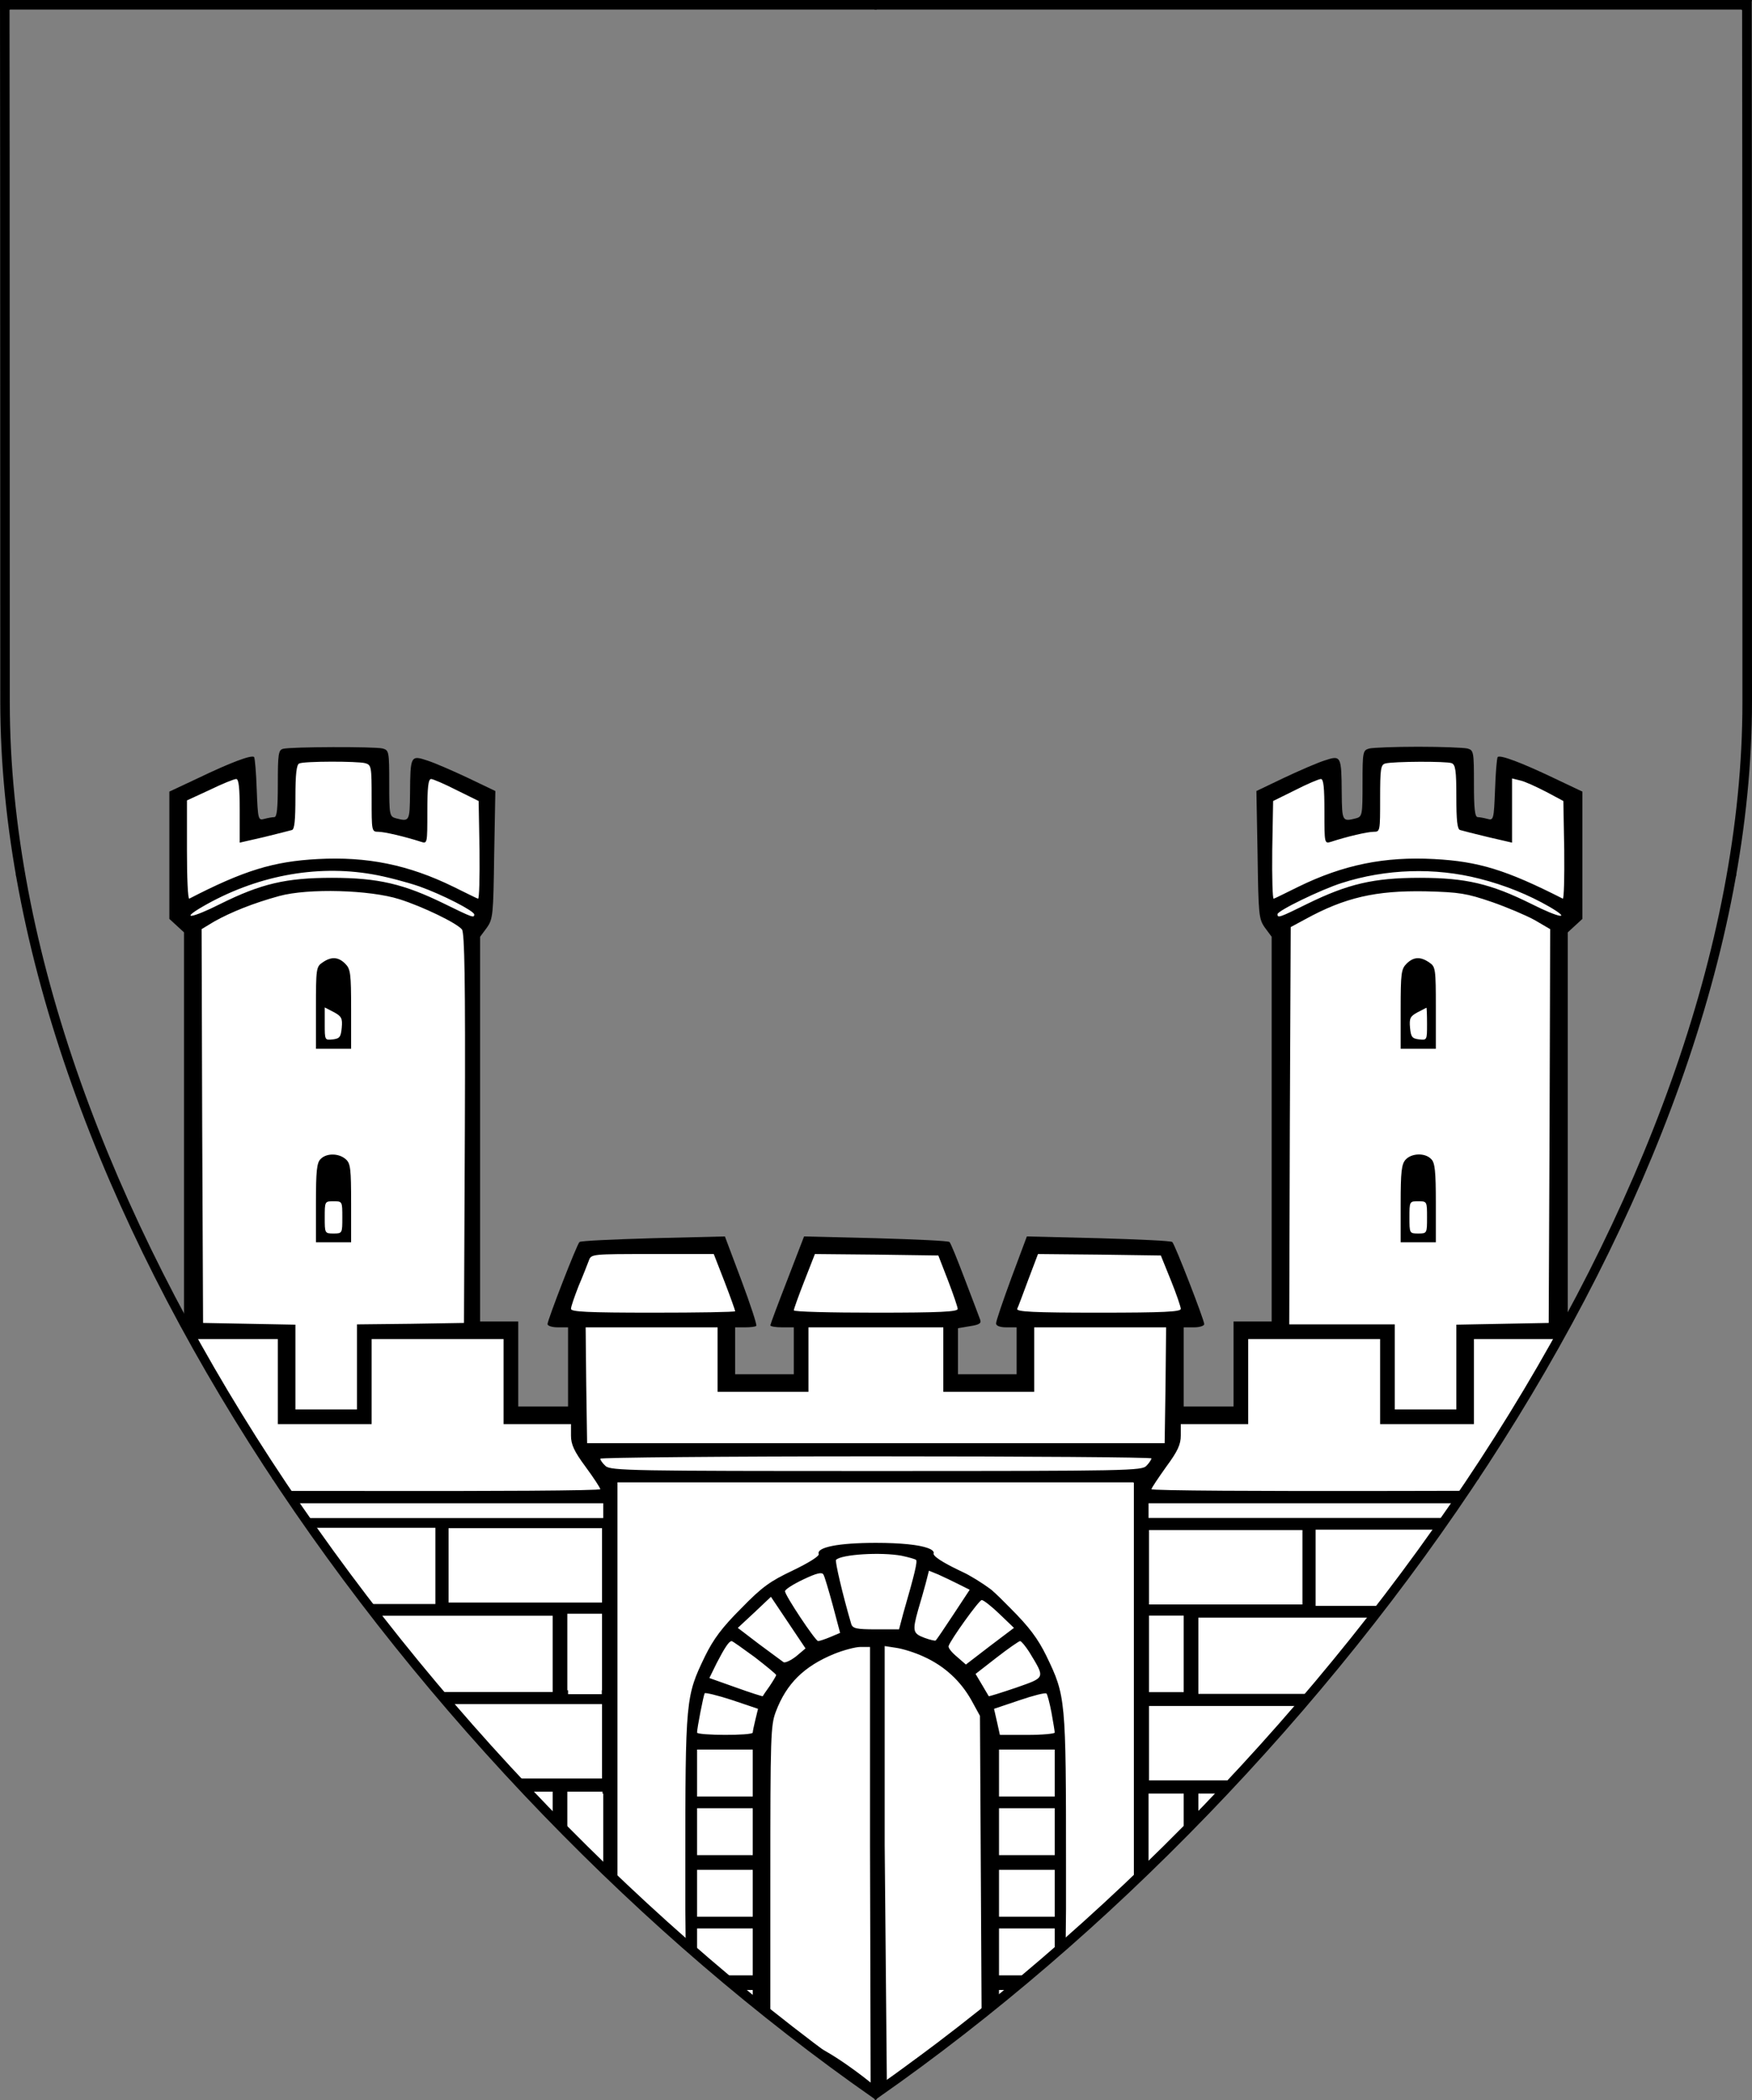
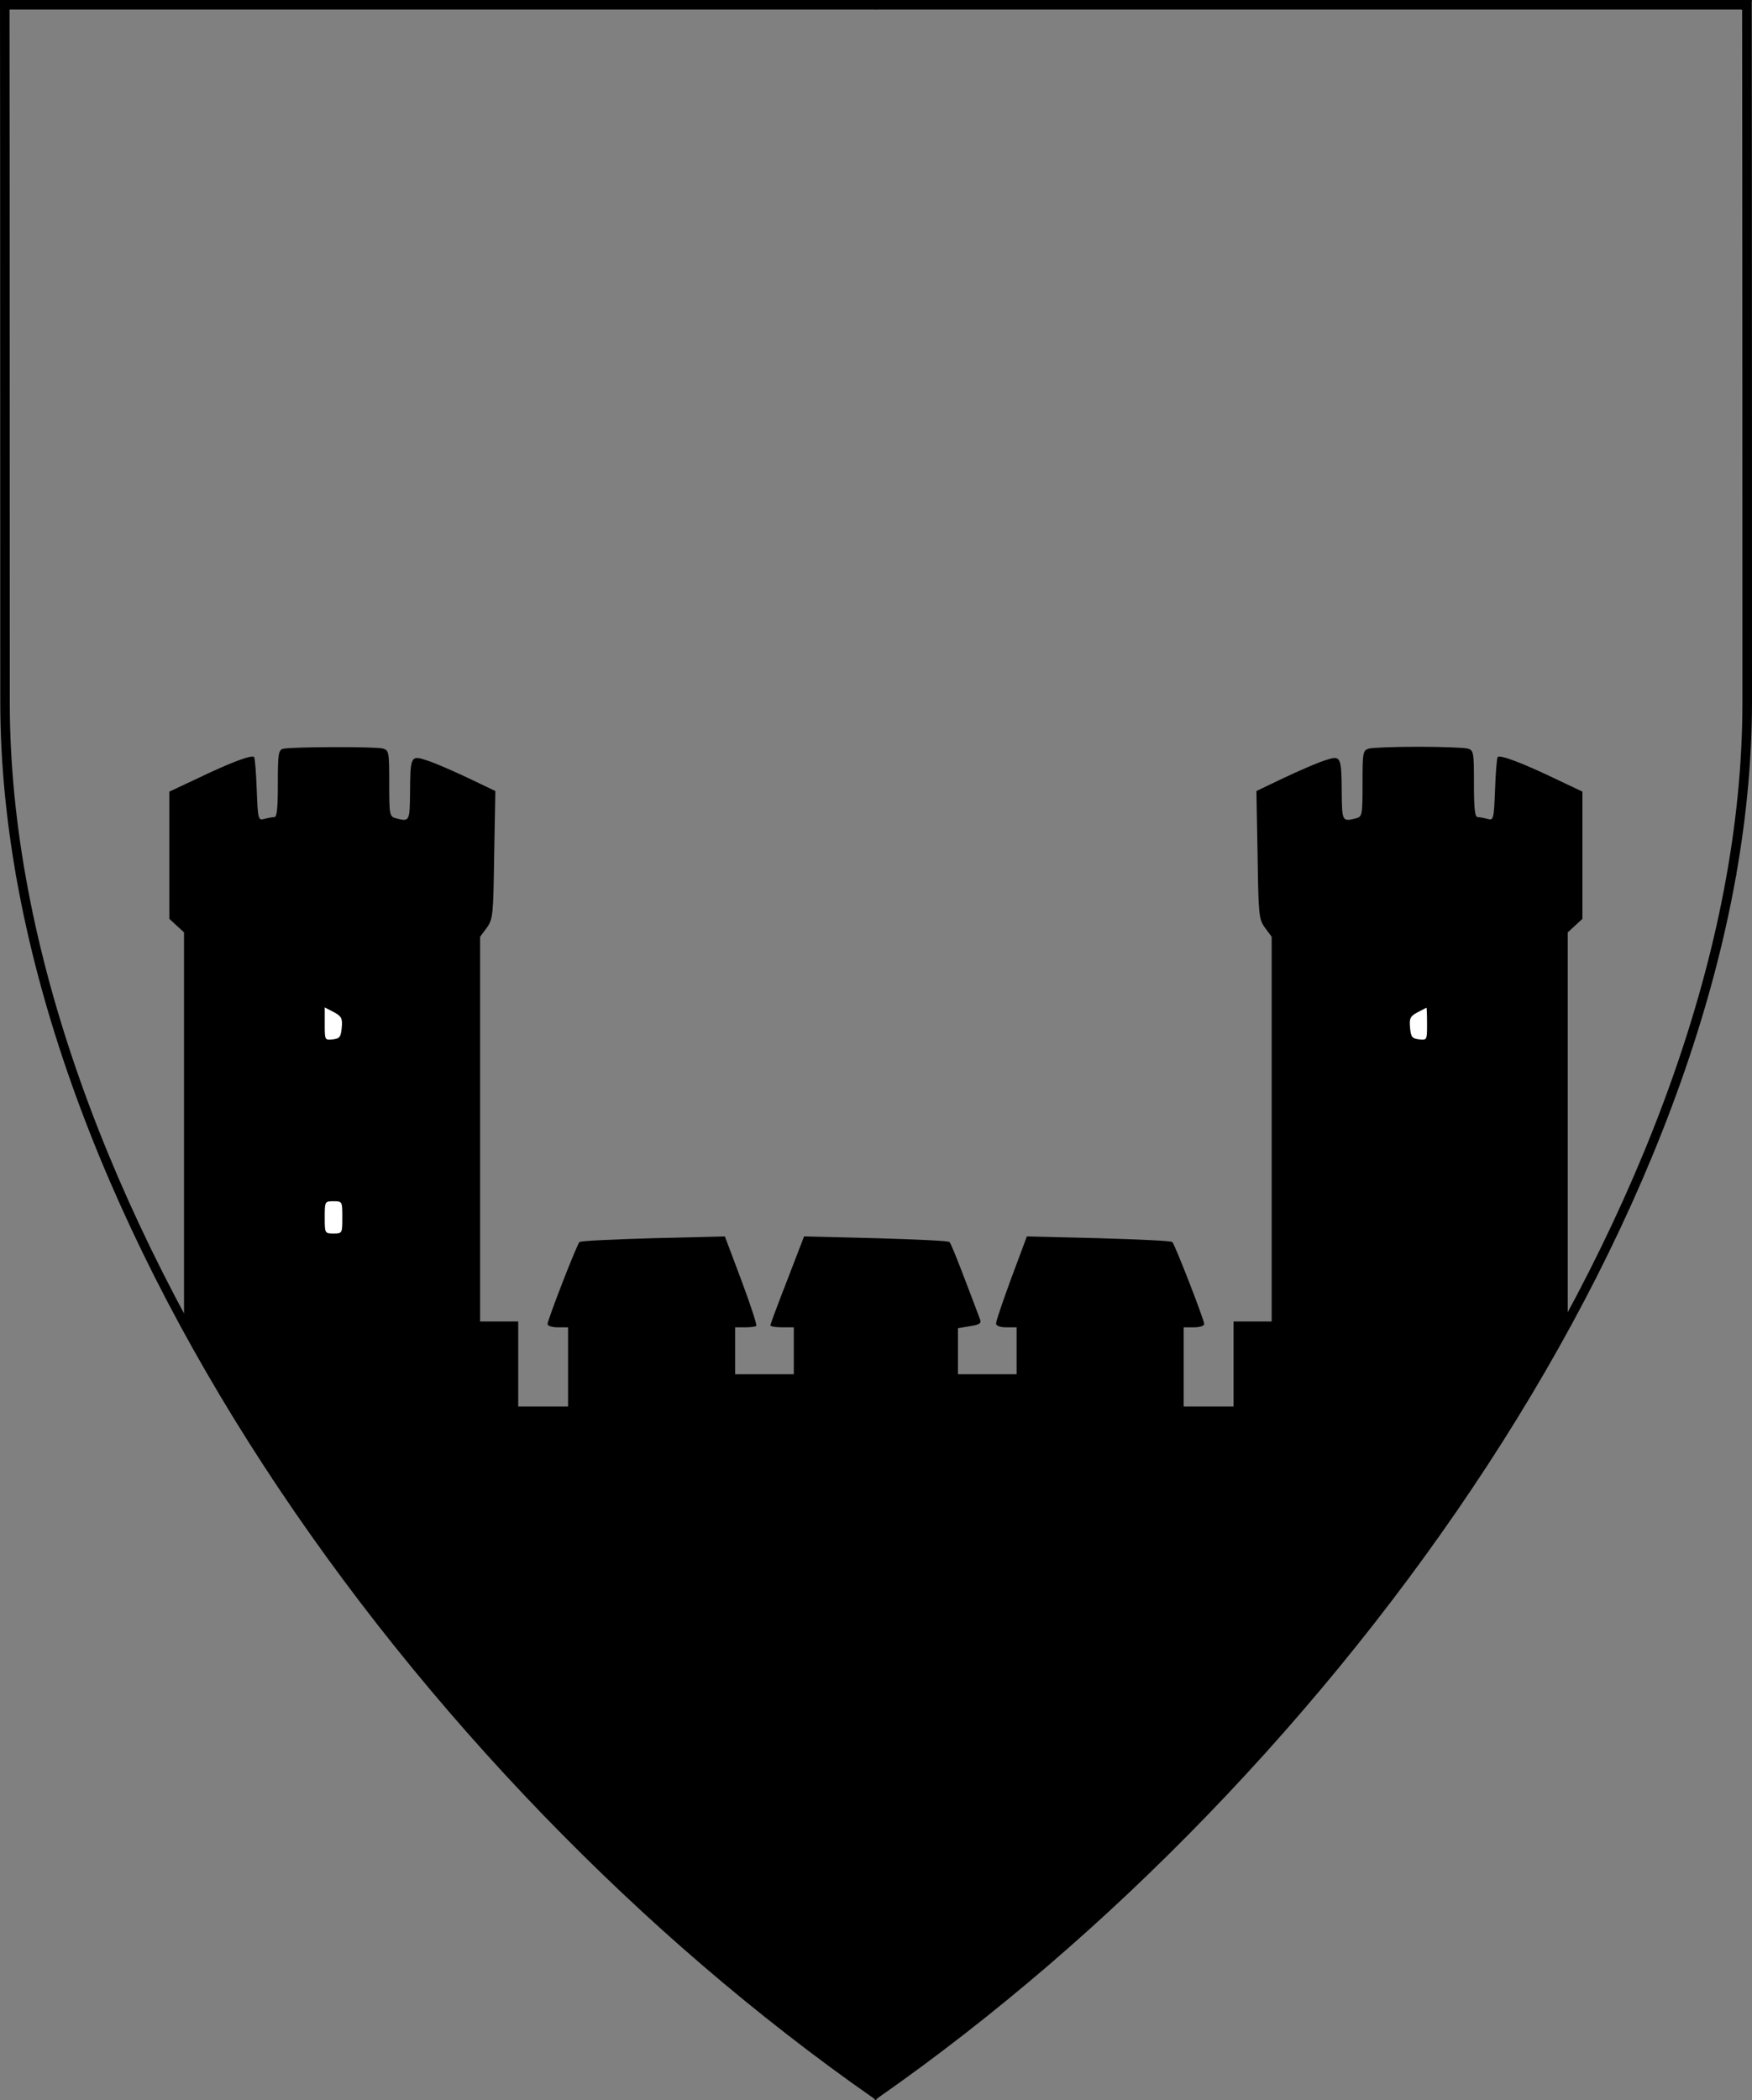
<svg xmlns="http://www.w3.org/2000/svg" version="1.1" viewBox="38.382 65.516 364.219 436.5" width="364.219" height="436.5">
  <rect x="38.382" y="65.516" width="364.219" height="436.5" fill="#808080" stroke="none" />
  <defs>
    <clipPath id="artboard_clip_path">
      <path d="M 38.382 65.516 L 402.538 65.516 C 402.538 65.516 402.601 108.241 402.601 211.284 C 402.601 314.328 316.793 434.629 220.395 502.016 C 123.931 434.629 38.438 314.83 38.438 211.284 C 38.438 107.738 38.382 65.516 38.382 65.516 Z" />
    </clipPath>
  </defs>
  <g id="Castle_Issuant_From_Base_(1)" stroke="none" stroke-dasharray="none" fill="none" stroke-opacity="1" fill-opacity="1">
    <title>Castle Issuant From Base (1)</title>
    <g id="Castle_Issuant_From_Base_(1)_Layer_3" clip-path="url(#artboard_clip_path)">
      <title>Layer 3</title>
      <g id="Graphic_98">
        <path d="M 76.345 340.083 C 110.093 402.486 163.31 460.819 220.39 500.698 C 277.369 460.862 330.627 402.437 364.463 340.073 L 364.298 340.059 L 364.298 299.713 L 364.298 259.306 L 365.822 257.905 L 367.346 256.503 L 367.346 243.278 L 367.346 230.053 L 361.434 227.249 C 354.669 224.019 350.281 222.373 349.733 222.861 C 349.55 223.105 349.306 226.152 349.184 229.626 C 348.94 235.842 348.879 236.086 347.599 235.72 C 346.929 235.538 345.954 235.355 345.588 235.355 C 344.979 235.355 344.796 233.526 344.796 228.407 C 344.796 221.764 344.735 221.459 343.455 221.094 C 342.663 220.911 338.092 220.728 333.216 220.728 C 328.341 220.728 323.77 220.911 323.038 221.094 C 321.698 221.459 321.637 221.764 321.637 228.346 C 321.637 234.928 321.576 235.233 320.296 235.599 C 317.431 236.33 317.37 236.269 317.31 230.296 C 317.249 222.617 317.188 222.434 313.714 223.592 C 312.19 224.08 308.411 225.725 305.303 227.188 L 299.574 229.931 L 299.818 243.156 C 300.001 255.711 300.062 256.503 301.342 258.331 L 302.744 260.221 L 302.744 300.201 L 302.744 340.181 L 298.782 340.181 L 294.821 340.181 L 294.821 349.018 L 294.821 357.855 L 289.64 357.855 L 284.46 357.855 L 284.46 349.627 L 284.46 341.4 L 286.593 341.4 C 287.751 341.4 288.726 341.095 288.726 340.729 C 288.726 339.876 282.632 324.152 282.083 323.665 C 281.9 323.421 275.013 323.116 266.786 322.872 L 251.854 322.507 L 248.624 331.161 C 246.857 335.976 245.394 340.242 245.455 340.608 C 245.455 341.095 246.308 341.4 247.588 341.4 L 249.721 341.4 L 249.721 346.275 L 249.721 351.151 L 243.627 351.151 L 237.532 351.151 L 237.532 346.336 L 237.532 341.583 L 240.031 341.156 C 242.042 340.851 242.469 340.547 242.103 339.693 C 241.92 339.145 240.457 335.366 238.934 331.344 C 237.41 327.321 236.008 323.848 235.765 323.665 C 235.582 323.421 228.695 323.116 220.467 322.872 L 205.536 322.507 L 202.062 331.527 C 200.112 336.524 198.527 340.79 198.527 340.973 C 198.527 341.217 199.624 341.4 200.965 341.4 L 203.403 341.4 L 203.403 346.275 L 203.403 351.151 L 197.308 351.151 L 191.214 351.151 L 191.214 346.275 L 191.214 341.4 L 193.225 341.4 C 194.383 341.4 195.419 341.278 195.602 341.095 C 195.784 340.912 194.383 336.646 192.493 331.588 L 189.08 322.507 L 174.149 322.872 C 165.921 323.116 159.034 323.421 158.852 323.665 C 158.303 324.152 152.208 339.876 152.208 340.729 C 152.208 341.095 153.184 341.4 154.342 341.4 L 156.475 341.4 L 156.475 349.627 L 156.475 357.855 L 151.294 357.855 L 146.114 357.855 L 146.114 349.018 L 146.114 340.181 L 142.152 340.181 L 138.191 340.181 L 138.191 300.201 L 138.191 260.221 L 139.593 258.331 C 140.873 256.503 140.934 255.711 141.116 243.156 L 141.36 229.931 L 135.631 227.188 C 132.523 225.725 128.744 224.08 127.221 223.592 C 123.747 222.434 123.686 222.617 123.625 230.296 C 123.564 236.269 123.503 236.33 120.7 235.599 C 119.359 235.233 119.298 234.928 119.298 228.346 C 119.298 221.764 119.237 221.459 117.957 221.094 C 116.373 220.667 98.82 220.728 97.236 221.155 C 96.261 221.398 96.139 222.252 96.139 228.407 C 96.139 233.526 95.956 235.355 95.407 235.355 C 94.981 235.355 94.006 235.538 93.335 235.72 C 92.055 236.086 91.994 235.842 91.751 229.626 C 91.629 226.152 91.385 223.105 91.202 222.861 C 90.654 222.373 86.266 224.019 79.562 227.249 L 73.589 230.053 L 73.589 243.278 L 73.589 256.503 L 75.113 257.905 L 76.636 259.306 L 76.636 299.713 L 76.636 340.059 Z" fill="black" />
      </g>
      <g id="Graphic_11">
-         <path d="M 114.3 224.141 C 112.655 223.714 101.624 223.714 100.588 224.202 C 100.039 224.385 99.795 226.396 99.795 231.15 C 99.795 235.964 99.613 237.915 99.064 238.036 C 98.637 238.158 96.017 238.829 93.274 239.499 L 88.216 240.657 L 88.216 234.075 C 88.216 229.321 88.033 227.432 87.484 227.432 C 87.058 227.432 84.62 228.407 81.999 229.687 L 77.246 231.881 L 77.246 242.181 C 77.246 247.91 77.428 252.42 77.733 252.298 C 89.069 246.447 95.225 244.558 104.427 244.07 C 114.666 243.522 123.259 245.228 132.706 249.86 C 135.205 251.079 137.46 252.237 137.764 252.298 C 138.008 252.42 138.13 247.91 138.069 242.242 L 137.886 232.003 L 133.315 229.748 C 130.817 228.468 128.379 227.432 128.013 227.432 C 127.404 227.432 127.221 229.199 127.221 234.197 C 127.221 240.901 127.221 240.901 125.88 240.474 C 122.467 239.377 118.262 238.402 117.043 238.402 C 115.641 238.402 115.641 238.28 115.641 231.454 C 115.641 224.811 115.58 224.507 114.3 224.141 Z M 340.164 224.141 C 339.067 223.714 327.975 223.775 326.39 224.202 C 325.415 224.446 325.293 225.299 325.293 231.454 C 325.293 238.28 325.293 238.402 323.953 238.402 C 322.673 238.402 318.467 239.377 315.115 240.474 C 313.714 240.901 313.714 240.901 313.714 234.197 C 313.714 229.199 313.531 227.432 312.982 227.432 C 312.556 227.432 310.118 228.468 307.619 229.748 L 303.048 232.003 L 302.865 242.242 C 302.805 247.91 302.926 252.42 303.17 252.298 C 303.475 252.237 305.73 251.079 308.229 249.86 C 317.675 245.228 326.269 243.522 336.507 244.07 C 345.771 244.558 351.5 246.325 363.262 252.298 C 363.506 252.42 363.628 247.91 363.567 242.242 L 363.384 232.003 L 359.728 230.053 C 357.716 229.017 355.339 227.919 354.425 227.737 L 352.719 227.31 L 352.719 234.014 L 352.719 240.657 L 347.721 239.499 C 344.918 238.829 342.297 238.158 341.931 238.036 C 341.322 237.915 341.139 235.964 341.139 231.15 C 341.139 225.665 340.956 224.446 340.164 224.141 Z M 115.824 247.239 C 103.94 245.167 91.446 247.605 80.415 254.004 C 75.722 256.747 78.282 256.381 84.193 253.395 C 92.665 249.189 97.845 247.97 107.414 247.97 C 116.982 247.97 122.345 249.25 130.695 253.334 C 136.546 256.198 136.972 256.381 136.972 255.589 C 136.972 254.857 130.329 251.444 125.514 249.738 C 123.016 248.885 118.689 247.727 115.824 247.239 Z M 345.954 248.153 C 336.69 245.776 326.512 246.081 317.249 249.068 C 313.043 250.408 303.962 254.796 303.962 255.528 C 303.962 256.381 304.328 256.259 310.24 253.334 C 318.589 249.25 323.953 247.97 333.521 247.97 C 343.089 247.97 348.27 249.189 356.741 253.395 C 362.653 256.381 365.213 256.747 360.52 254.004 C 356.193 251.505 351.256 249.494 345.954 248.153 Z M 121.431 252.42 C 115.276 250.469 102.477 250.104 96.443 251.749 C 91.08 253.212 86.387 255.101 82.914 257.051 L 80.293 258.636 L 80.415 299.53 L 80.598 340.486 L 90.227 340.668 L 99.795 340.851 L 99.795 349.627 L 99.795 358.464 L 106.195 358.464 L 112.594 358.464 L 112.594 349.627 L 112.594 340.79 L 123.747 340.668 L 134.839 340.486 L 135.022 300.018 C 135.144 269.24 134.961 259.367 134.412 258.697 C 133.315 257.356 126.246 253.943 121.431 252.42 Z M 348.453 252.968 C 343.272 251.201 341.81 250.957 334.74 250.774 C 324.379 250.591 317.98 252.054 309.752 256.564 L 306.705 258.209 L 306.522 299.53 L 306.4 340.79 L 317.37 340.79 L 328.341 340.79 L 328.341 349.627 L 328.341 358.464 L 334.74 358.464 L 341.139 358.464 L 341.139 349.627 L 341.139 340.851 L 350.769 340.668 L 360.337 340.486 L 360.52 299.53 L 360.642 258.636 L 357.412 256.747 C 355.644 255.772 351.622 254.065 348.453 252.968 Z M 189.019 331.953 L 186.764 326.163 L 174.027 326.163 C 161.411 326.163 161.289 326.163 160.802 327.504 C 160.497 328.297 159.583 330.673 158.669 332.807 C 157.815 335.001 157.084 337.073 157.084 337.56 C 157.084 338.17 160.375 338.353 174.149 338.353 C 183.534 338.353 191.214 338.231 191.214 338.048 C 191.214 337.865 190.238 335.122 189.019 331.953 Z M 235.46 331.649 L 233.449 326.468 L 220.589 326.285 L 207.791 326.163 L 205.597 331.77 C 204.378 334.879 203.403 337.621 203.403 337.865 C 203.403 338.17 211.082 338.353 220.467 338.353 C 233.753 338.353 237.532 338.17 237.471 337.56 C 237.471 337.195 236.557 334.513 235.46 331.649 Z M 281.778 331.588 L 279.706 326.468 L 266.908 326.285 L 254.17 326.163 L 252.159 331.466 C 251.062 334.452 250.026 337.195 249.843 337.56 C 249.66 338.17 253.256 338.353 266.725 338.353 C 280.438 338.353 283.851 338.17 283.851 337.56 C 283.851 337.134 282.936 334.452 281.778 331.588 Z M 187.557 348.104 L 187.557 341.4 L 173.844 341.4 L 160.131 341.4 L 160.253 353.406 L 160.436 365.473 L 220.467 365.473 L 280.499 365.473 L 280.681 353.406 L 280.803 341.4 L 267.091 341.4 L 253.378 341.4 L 253.378 348.104 L 253.378 354.808 L 243.931 354.808 L 234.485 354.808 L 234.485 348.104 L 234.485 341.4 L 220.467 341.4 L 206.45 341.4 L 206.45 348.104 L 206.45 354.808 L 197.003 354.808 L 187.557 354.808 Z M 277.756 368.642 C 277.756 368.399 251.976 368.216 220.467 368.216 C 188.959 368.216 163.179 368.46 163.179 368.703 C 163.179 369.008 163.666 369.678 164.276 370.227 C 165.312 371.202 170.126 371.263 220.589 371.263 C 273.246 371.263 275.806 371.202 276.72 370.166 C 277.329 369.557 277.756 368.825 277.756 368.642 Z M 277.245 383.532 L 277.245 398.993 L 309.143 398.993 L 309.143 383.532 Z M 225.831 388.876 C 221.564 388.084 213.337 388.572 212.179 389.729 C 211.935 389.973 213.52 396.86 215.348 403.077 C 215.653 403.991 216.445 404.174 220.467 404.174 L 225.282 404.174 L 226.135 400.943 C 228.634 392.289 229.122 390.095 228.817 389.729 C 228.573 389.547 227.232 389.181 225.831 388.876 Z M 211.508 399.176 C 210.655 396.068 209.802 393.142 209.558 392.777 C 209.253 392.228 208.156 392.472 205.353 393.813 C 203.281 394.788 201.574 395.885 201.574 396.251 C 201.574 397.104 207.852 406.55 208.461 406.611 C 208.705 406.611 209.863 406.246 211.021 405.758 L 213.032 404.905 L 211.508 399.176 Z M 237.654 394.788 C 236.435 394.178 234.546 393.264 233.449 392.777 L 231.498 391.984 L 230.828 394.605 C 230.462 396.007 229.731 398.506 229.243 400.151 C 228.025 404.539 228.146 405.027 230.584 405.941 C 231.742 406.368 232.839 406.611 232.9 406.489 C 233.022 406.429 234.668 403.991 236.557 401.126 L 239.97 395.946 Z M 203.89 409.781 L 205.84 408.135 L 202.245 402.772 L 198.649 397.409 L 195.236 400.639 L 191.762 403.869 L 196.15 407.221 C 198.649 409.049 200.904 410.756 201.269 410.999 C 201.635 411.182 202.793 410.634 203.89 409.781 Z M 246.125 400.943 C 244.48 399.359 242.834 398.079 242.469 398.079 C 241.92 398.079 236.008 406.307 235.582 407.647 C 235.46 408.013 236.252 408.988 237.288 409.841 L 239.178 411.487 L 244.175 407.647 L 249.173 403.869 L 246.125 400.943 L 246.125 400.943 Z M 277.245 401.315 L 277.245 417.222 L 284.46 417.222 L 284.46 401.315 Z M 195.297 409.963 C 192.798 408.135 190.665 406.611 190.482 406.611 C 189.934 406.611 189.019 408.013 187.374 411.182 L 185.85 414.291 L 191.335 416.241 C 194.383 417.338 196.881 418.13 196.942 418.069 C 197.003 417.947 197.613 417.033 198.405 415.936 C 199.136 414.839 199.746 413.803 199.746 413.681 C 199.746 413.498 197.735 411.853 195.297 409.963 Z M 252.342 408.866 C 251.549 407.647 250.696 406.611 250.452 406.611 C 250.209 406.611 248.015 408.135 245.577 410.024 L 241.189 413.437 L 242.53 415.692 C 243.261 416.911 243.87 417.947 243.931 418.069 C 243.992 418.13 246.552 417.338 249.599 416.302 C 255.816 414.108 255.694 414.412 252.342 408.866 Z M 195.419 422.945 L 195.967 420.69 L 190.543 418.861 C 187.557 417.886 184.997 417.277 184.875 417.46 C 184.631 417.886 183.291 424.712 183.291 425.626 C 183.291 426.236 194.87 426.297 194.87 425.626 C 194.87 425.383 195.114 424.164 195.419 422.945 Z M 256.974 421.482 C 256.608 419.532 256.12 417.703 255.938 417.521 C 255.694 417.277 253.134 417.947 250.27 418.922 L 245.028 420.69 L 245.638 423.371 L 246.247 426.114 L 251.976 426.114 C 255.084 426.114 257.644 425.87 257.644 425.626 C 257.644 425.322 257.339 423.493 256.974 421.482 Z M 194.87 434.037 L 194.87 429.161 L 189.08 429.161 L 183.291 429.161 L 183.291 434.037 L 183.291 438.912 L 189.08 438.912 L 194.87 438.912 Z M 257.644 434.037 L 257.644 429.161 L 251.854 429.161 L 246.064 429.161 L 246.064 434.037 L 246.064 438.912 L 251.854 438.912 L 257.644 438.912 Z M 194.87 446.226 L 194.87 441.35 L 189.08 441.35 L 183.291 441.35 L 183.291 446.226 L 183.291 451.101 L 189.08 451.101 L 194.87 451.101 Z M 257.644 446.226 L 257.644 441.35 L 251.854 441.35 L 246.064 441.35 L 246.064 446.226 L 246.064 451.101 L 251.854 451.101 L 257.644 451.101 Z M 194.87 459.024 L 194.87 454.149 L 189.08 454.149 L 183.291 454.149 L 183.291 459.024 L 183.291 463.9 L 189.08 463.9 L 194.87 463.9 Z M 257.644 459.024 L 257.644 454.149 L 251.854 454.149 L 246.064 454.149 L 246.064 459.024 L 246.064 463.9 L 251.854 463.9 L 257.644 463.9 Z M 163.538 383.142 L 131.639 383.142 L 131.639 398.603 L 163.538 398.603 Z M 156.475 416.832 L 156.475 417.642 L 163.483 417.642 L 163.483 416.832 L 163.538 416.832 L 163.538 400.925 L 156.322 400.925 L 156.322 416.832 Z M 78.402 343.838 C 84.324 354.513 90.81 365.061 97.781 375.407 L 112.411 375.407 C 140.324 375.468 163.179 375.346 163.179 375.042 C 163.179 374.798 161.838 372.726 160.131 370.41 C 157.694 367.119 157.084 365.717 157.084 363.889 L 157.084 361.512 L 150.075 361.512 L 143.067 361.512 L 143.067 352.675 L 143.067 343.838 L 129.354 343.838 L 115.641 343.838 L 115.641 352.675 L 115.641 361.512 L 105.89 361.512 L 96.139 361.512 L 96.139 352.675 L 96.139 343.838 L 82.731 343.838 Z M 342.99 375.376 C 349.967 365.037 356.461 354.499 362.394 343.838 L 358.204 343.838 L 344.796 343.838 L 344.796 352.675 L 344.796 361.512 L 335.045 361.512 L 325.293 361.512 L 325.293 352.675 L 325.293 343.838 L 311.581 343.838 L 297.868 343.838 L 297.868 352.675 L 297.868 361.512 L 290.859 361.512 L 283.851 361.512 L 283.851 363.889 C 283.851 365.717 283.241 367.119 280.803 370.41 C 279.158 372.726 277.756 374.798 277.756 375.042 C 277.756 375.346 300.611 375.468 328.524 375.407 Z M 166.747 456.7 C 171.409 461.129 176.14 465.452 180.929 469.657 L 180.853 462.28 L 180.853 453.783 C 180.853 418.557 180.914 418.13 184.936 409.781 C 186.704 406.185 188.471 403.808 192.432 399.846 C 196.821 395.336 198.466 394.178 203.22 391.924 C 206.511 390.339 208.766 388.937 208.583 388.511 C 208.095 387.109 212.727 386.195 220.467 386.195 C 225.621 386.195 229.451 386.6 231.291 387.285 C 232.068 387.574 232.49 387.913 232.507 388.292 C 232.081 388.849 234.336 390.251 237.627 391.835 C 238.059 392.04 238.465 392.236 238.851 392.426 C 239.157 392.565 239.436 392.717 239.713 392.871 C 240.806 393.48 241.86 394.126 242.873 394.81 C 243.437 395.191 243.989 395.584 244.528 395.989 C 245.644 396.979 246.856 398.157 248.414 399.758 C 252.375 403.72 254.143 406.096 255.91 409.692 C 259.933 418.042 259.994 418.468 259.994 453.695 L 259.994 462.368 L 259.92 469.566 C 264.707 465.355 269.438 461.027 274.099 456.591 L 274.099 427.516 L 274.099 373.701 L 274.011 373.701 L 274.011 373.613 L 220.379 373.613 L 166.747 373.613 L 166.747 427.427 Z M 99.518 377.967 C 100.219 378.992 100.925 380.015 101.635 381.036 L 163.788 381.036 L 163.788 377.967 Z M 339.124 381.014 C 339.83 380.001 340.532 378.985 341.229 377.967 L 277.147 377.967 L 277.147 381.014 Z M 325.726 399.298 C 329.74 394.082 333.64 388.797 337.414 383.452 L 311.885 383.452 L 311.885 399.298 Z M 310.943 417.582 C 315.353 412.384 319.655 407.098 323.837 401.736 L 287.507 401.736 L 287.507 417.582 Z M 198.527 484.375 C 200.863 486.233 203.21 488.062 205.566 489.861 C 210.596 491.195 219.375 498.375 219.375 498.375 L 219.248 449.09 L 219.248 407.83 L 217.298 407.83 C 216.201 407.83 213.702 408.501 211.752 409.293 C 205.536 411.853 201.879 415.448 199.685 421.238 C 198.588 424.103 198.527 426.175 198.527 456.526 Z M 234.64 490.29 C 237.253 488.3 239.854 486.272 242.444 484.208 L 242.286 455.429 L 242.103 422.152 L 240.335 418.922 C 238.081 414.9 234.729 411.792 230.401 409.841 C 228.573 408.988 226.013 408.196 224.673 408.013 L 222.296 407.647 L 222.296 448.968 L 222.75 498.509 C 222.75 498.509 229.716 491.717 234.64 490.29 Z M 294.934 435.56 C 299.654 430.507 304.278 425.35 308.792 420.099 L 277.245 420.099 L 277.245 435.56 Z M 277.279 453.539 C 279.692 451.202 282.086 448.836 284.46 446.442 L 284.46 438.303 L 277.147 438.303 L 277.147 453.539 Z M 287.507 443.343 C 289.133 441.676 290.748 439.995 292.353 438.303 L 287.507 438.303 Z M 183.291 471.718 C 184.989 473.19 186.694 474.647 188.406 476.089 L 189.08 476.089 L 194.87 476.089 L 194.87 471.214 L 194.87 466.338 L 189.08 466.338 L 183.291 466.338 L 183.291 471.214 Z M 252.345 476.089 C 254.118 474.594 255.885 473.082 257.644 471.555 L 257.644 471.214 L 257.644 466.338 L 251.854 466.338 L 246.064 466.338 L 246.064 471.214 L 246.064 476.089 L 251.854 476.089 Z M 192.062 479.136 C 192.996 479.907 193.932 480.674 194.87 481.436 L 194.87 479.136 Z M 246.064 481.292 C 246.942 480.577 247.819 479.859 248.693 479.136 L 246.064 479.136 Z M 103.052 383.062 C 106.813 388.407 110.7 393.693 114.703 398.908 L 128.897 398.908 L 128.897 383.062 Z M 116.586 401.346 C 120.756 406.708 125.047 411.994 129.447 417.192 L 153.275 417.192 L 153.275 401.346 Z M 131.639 419.764 C 136.129 424.995 140.728 430.134 145.423 435.171 L 163.538 435.171 L 163.538 419.71 L 131.639 419.71 Z M 148 437.913 C 149.746 439.758 151.504 441.588 153.275 443.403 L 153.275 437.913 Z M 156.322 446.5 C 158.679 448.873 161.055 451.22 163.452 453.539 L 163.788 453.539 L 163.788 438.303 L 163.636 438.303 L 163.636 437.913 L 156.322 437.913 Z" fill="#FFFFFF" />
-       </g>
+         </g>
      <g id="Graphic_10">
        <path d="M 105.402 265.584 C 104.123 266.437 104.062 266.925 104.062 275.03 L 104.062 283.502 L 107.718 283.502 L 111.375 283.502 L 111.375 275.274 C 111.375 267.839 111.253 266.925 110.156 265.827 C 108.693 264.365 107.231 264.304 105.402 265.584 Z" fill="black" />
      </g>
      <g id="Graphic_9">
        <path d="M 109.425 279.114 C 109.242 281.064 108.998 281.369 107.596 281.551 C 105.89 281.734 105.89 281.734 105.89 278.321 L 105.89 274.908 L 107.779 275.884 C 109.364 276.737 109.608 277.163 109.425 279.114 Z" fill="#FFFFFF" />
      </g>
      <g id="Graphic_8">
        <path d="M 105.037 306.417 C 104.244 307.149 104.062 308.916 104.062 315.559 L 104.062 323.726 L 107.718 323.726 L 111.375 323.726 L 111.375 315.62 C 111.375 308.489 111.253 307.331 110.278 306.478 C 108.876 305.198 106.256 305.137 105.037 306.417 Z" fill="black" />
      </g>
      <g id="Graphic_7">
        <path d="M 109.547 318.545 C 109.547 321.836 109.547 321.897 107.718 321.897 C 105.89 321.897 105.89 321.836 105.89 318.545 C 105.89 315.254 105.89 315.193 107.718 315.193 C 109.547 315.193 109.547 315.254 109.547 318.545 Z" fill="#FFFFFF" />
      </g>
      <g id="Graphic_6">
        <path d="M 330.778 265.827 C 329.681 266.925 329.56 267.839 329.56 275.274 L 329.56 283.502 L 333.216 283.502 L 336.873 283.502 L 336.873 275.03 C 336.873 266.925 336.812 266.437 335.532 265.584 C 333.704 264.304 332.241 264.365 330.778 265.827 Z" fill="black" />
      </g>
      <g id="Graphic_5">
        <path d="M 335.045 278.382 C 335.045 281.673 335.045 281.734 333.399 281.551 C 331.936 281.369 331.693 281.064 331.51 279.114 C 331.327 277.163 331.571 276.737 333.033 275.944 C 333.948 275.457 334.801 275.03 334.923 274.969 C 334.984 274.969 335.045 276.493 335.045 278.382 Z" fill="#FFFFFF" />
      </g>
      <g id="Graphic_4">
-         <path d="M 330.596 306.539 C 329.742 307.453 329.56 309.099 329.56 315.681 L 329.56 323.726 L 333.216 323.726 L 336.873 323.726 L 336.873 315.559 C 336.873 308.916 336.69 307.149 335.898 306.417 C 334.618 305.076 331.815 305.198 330.596 306.539 Z" fill="black" />
-       </g>
+         </g>
      <g id="Graphic_3">
-         <path d="M 335.045 318.545 C 335.045 321.836 335.045 321.897 333.216 321.897 C 331.388 321.897 331.388 321.836 331.388 318.545 C 331.388 315.254 331.388 315.193 333.216 315.193 C 335.045 315.193 335.045 315.254 335.045 318.545 Z" fill="#FFFFFF" />
-       </g>
+         </g>
    </g>
    <g id="Esc____Badge_Master_layer" clip-path="url(#artboard_clip_path)">
      <title>Master layer</title>
      <g id="Line_21">
        <line x1="40.417" y1="67.5" x2="33.667" y2="60.75" stroke="black" stroke-linecap="butt" stroke-linejoin="round" stroke-width=".25" />
      </g>
      <g id="Line_20">
        <line x1="220.417" y1="67.5" x2="220.417" y2="58.5" stroke="black" stroke-linecap="butt" stroke-linejoin="round" stroke-width=".5" />
      </g>
      <g id="Line_19">
        <line x1="400.417" y1="67.5" x2="407.167" y2="60.75" stroke="black" stroke-linecap="butt" stroke-linejoin="round" stroke-width=".5" />
      </g>
      <g id="Line_18">
        <line x1="89.354" y1="378.562" x2="96.104" y2="371.812" stroke="black" stroke-linecap="round" stroke-linejoin="round" stroke-width=".5" />
      </g>
      <g id="Line_17">
-         <line x1="351.486" y1="378.562" x2="344.736" y2="371.812" stroke="black" stroke-linecap="butt" stroke-linejoin="round" stroke-width=".5" />
-       </g>
+         </g>
      <g id="Line_16">
        <line x1="220.417" y1="508.5" x2="220.417" y2="499.5" stroke="black" stroke-linecap="butt" stroke-linejoin="round" stroke-width=".5" />
      </g>
      <g id="Line_15">
        <line x1="42.667" y1="247.5" x2="33.667" y2="247.5" stroke="black" stroke-linecap="butt" stroke-linejoin="round" stroke-width=".5" />
      </g>
      <g id="Line_14">
        <line x1="407.167" y1="247.5" x2="398.167" y2="247.5" stroke="black" stroke-linecap="butt" stroke-linejoin="round" stroke-width=".5" />
      </g>
      <g id="Graphic_3">
        <path d="M 39.361 66.5 L 401.548 66.5 C 401.548 66.5 401.611 109 401.611 211.5 C 401.611 314 316.267 433.667 220.39 500.698 C 124.448 433.667 39.417 314.5 39.417 211.5 C 39.417 108.5 39.361 66.5 39.361 66.5 Z" stroke="black" stroke-linecap="round" stroke-linejoin="miter" stroke-width="2" />
      </g>
    </g>
  </g>
</svg>